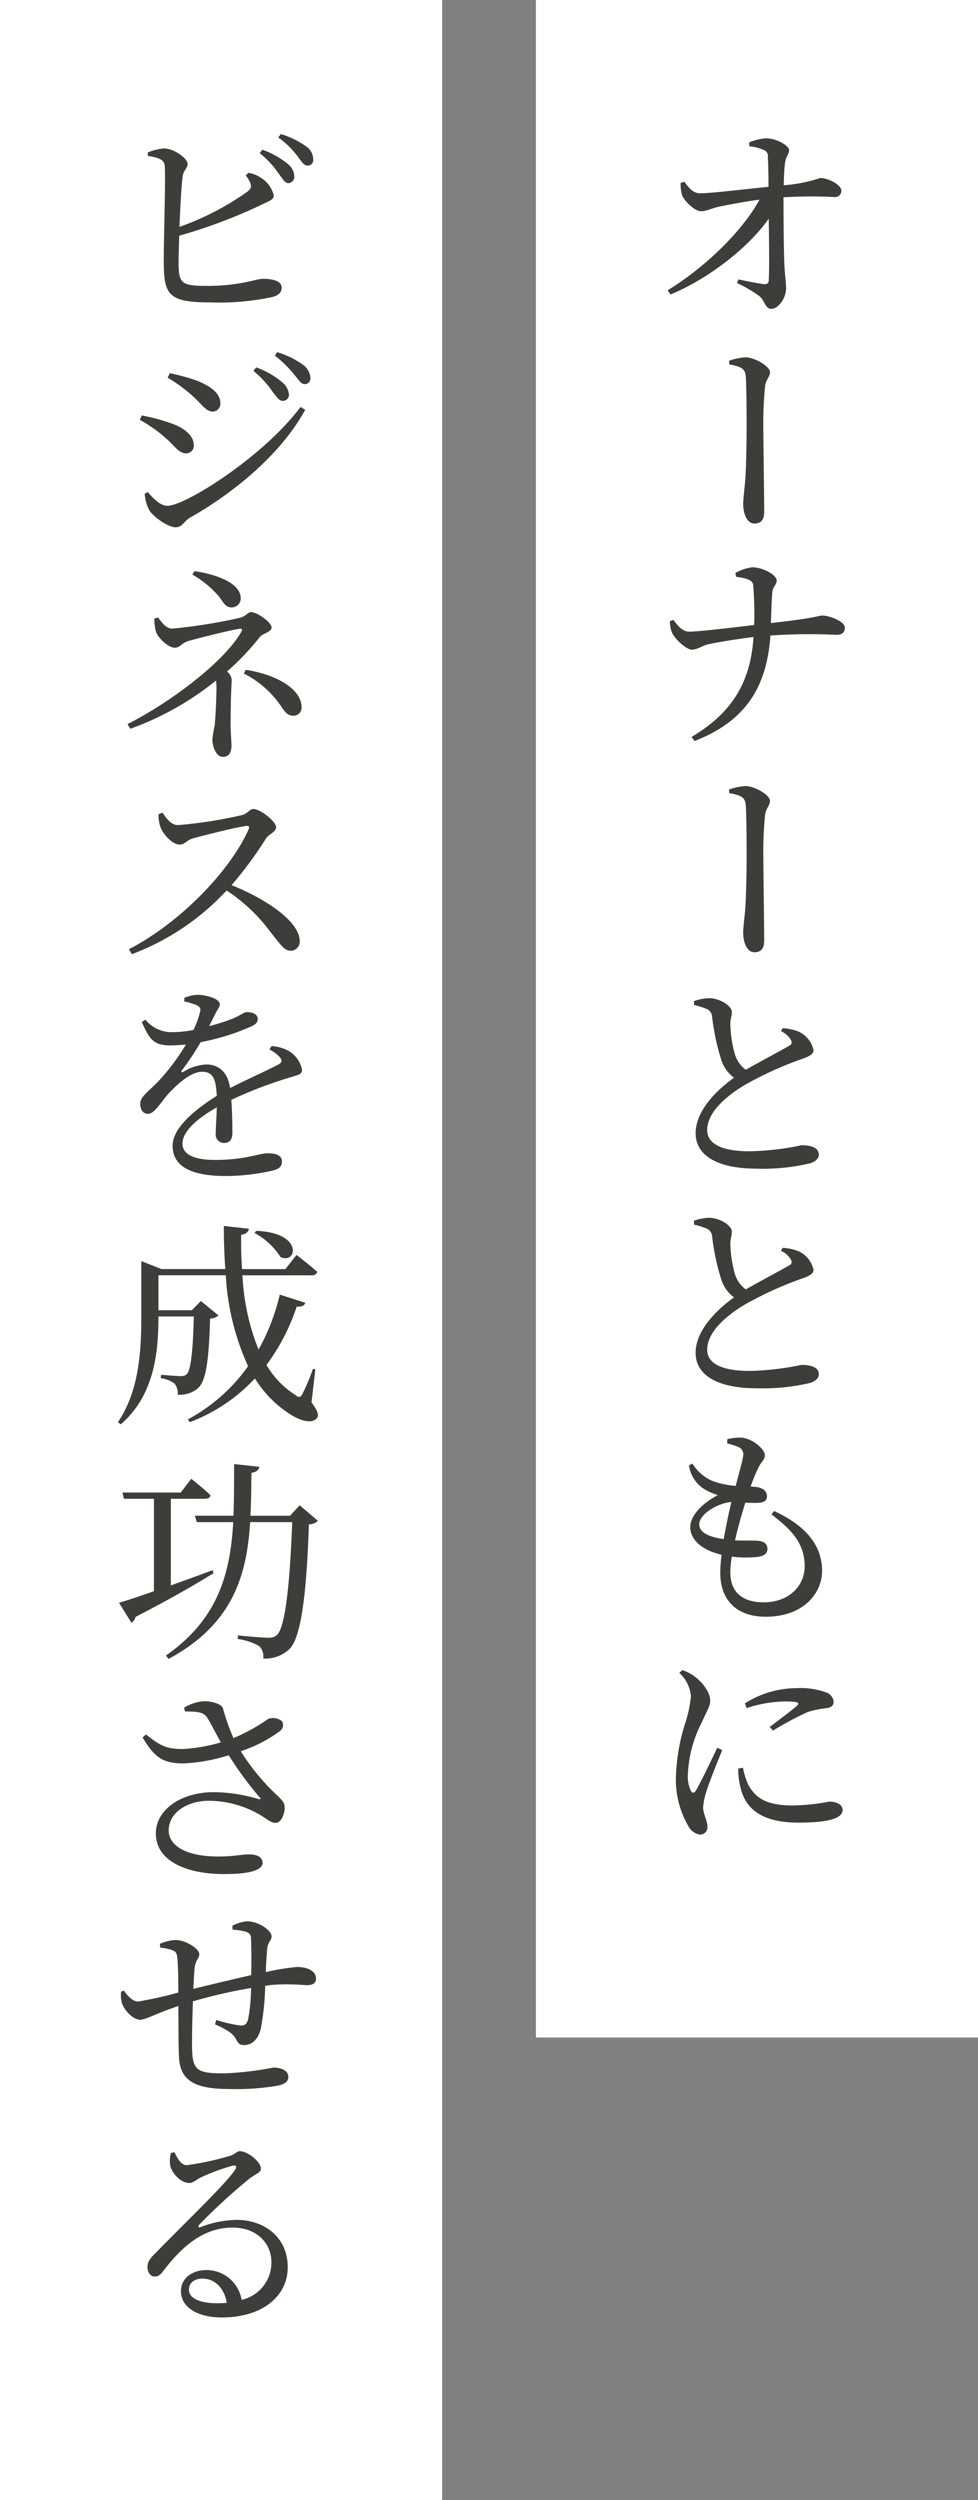
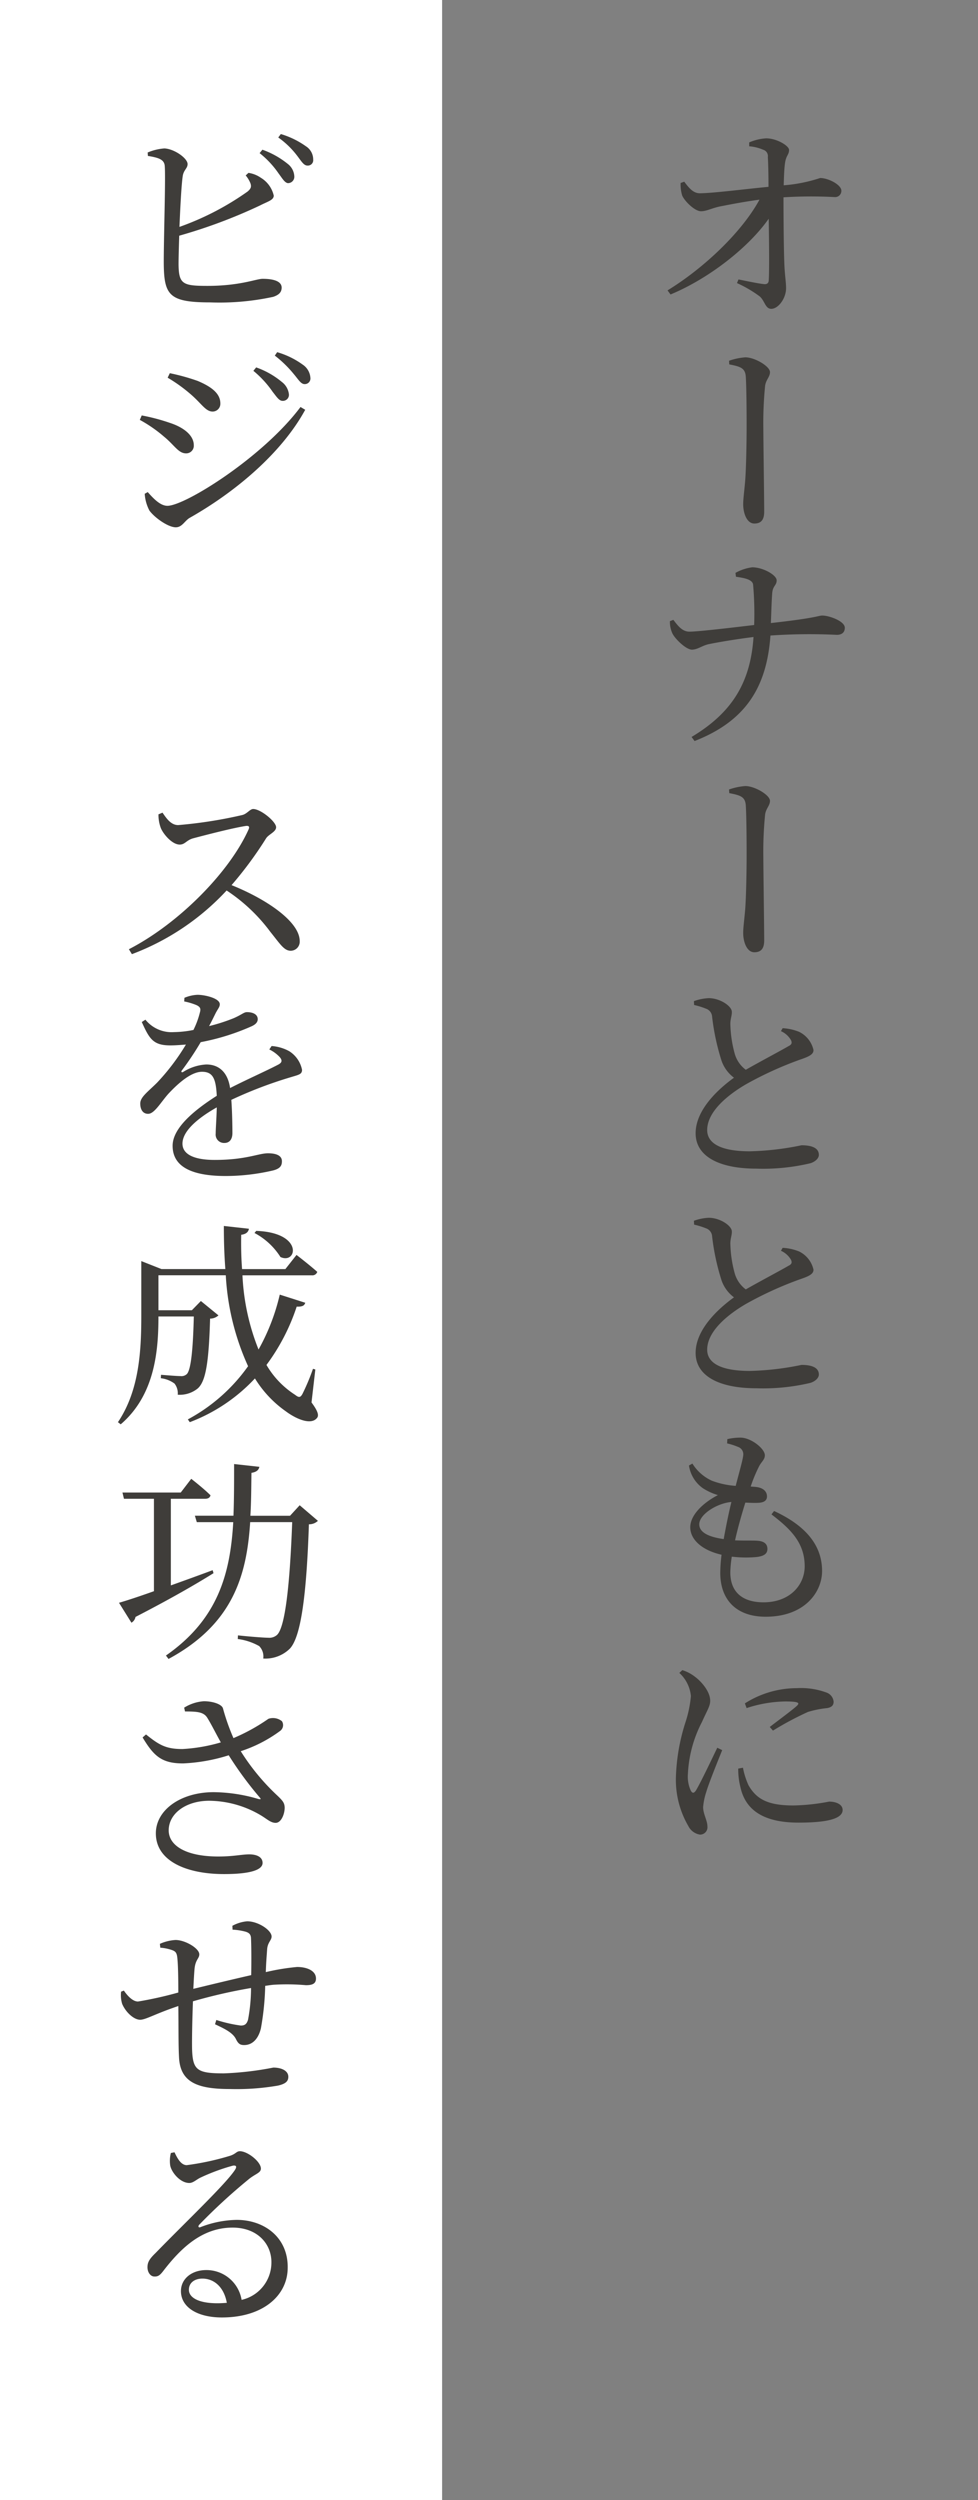
<svg xmlns="http://www.w3.org/2000/svg" width="146" height="373" viewBox="0 0 146 373">
  <rect x="0" y="0" width="146" height="373" fill="#808080" stroke="none" />
  <defs>
    <clipPath id="clip-path">
      <rect id="長方形_20108" data-name="長方形 20108" width="108.51" height="325.76" fill="none" />
    </clipPath>
  </defs>
  <g id="tanzyo-catch4" transform="translate(-1226 -1318)">
    <rect id="長方形_20115" data-name="長方形 20115" width="66" height="373" transform="translate(1226 1318)" fill="#fff" />
-     <rect id="長方形_20116" data-name="長方形 20116" width="66" height="304" transform="translate(1306 1318)" fill="#fff" />
    <g id="グループ_22657" data-name="グループ 22657" transform="translate(1243.605 1338)">
      <g id="グループ_22656" data-name="グループ 22656" clip-path="url(#clip-path)">
        <path id="パス_33781" data-name="パス 33781" d="M94.239,1.248A7.521,7.521,0,0,1,96.766.64c1.6,0,3.424,1.12,3.424,1.728,0,.735-.447.8-.607,1.984-.128.895-.16,2.24-.193,3.295a22.822,22.822,0,0,0,5.44-1.087c1.248,0,3.168,1.023,3.168,1.887a.924.924,0,0,1-.96.96,66.358,66.358,0,0,0-7.68.032c0,2.784.032,7.583.128,9.919.065,1.76.257,2.657.257,3.648,0,1.5-1.152,3.072-2.208,3.072-.9,0-.96-1.184-1.729-1.856a18.2,18.2,0,0,0-3.391-1.984l.224-.544c1.312.256,2.912.608,3.839.7.385.033.641-.128.673-.511.1-1.248.064-5.5,0-9.248-3.008,4.288-8.928,8.927-14.655,11.3l-.448-.609c5.536-3.391,11.135-8.767,13.727-13.535-2.176.288-4.16.672-5.632.96-1.44.256-2.208.768-3.1.768-.96,0-2.5-1.568-2.817-2.368A5.822,5.822,0,0,1,84,7.3l.544-.192c.8,1.088,1.439,1.76,2.4,1.728,2.08-.032,6.784-.64,10.176-.96,0-1.5-.032-3.359-.1-4.447a.975.975,0,0,0-.7-1.088,6.431,6.431,0,0,0-2.08-.513Z" fill="#3f3d3a" />
        <path id="パス_33782" data-name="パス 33782" d="M91.231,33.825a9.394,9.394,0,0,1,2.432-.512c1.408,0,3.679,1.344,3.679,2.208,0,.737-.639,1.153-.735,2.113a55.988,55.988,0,0,0-.257,6.335c0,1.7.128,10.591.128,12.351,0,1.056-.319,1.792-1.472,1.792-1.12,0-1.664-1.536-1.664-2.88,0-.8.16-1.92.288-3.392.161-1.984.225-6.047.225-8.32,0-2.527-.032-5.983-.128-7.359-.1-1.248-.8-1.472-2.464-1.792Z" fill="#3f3d3a" />
        <path id="パス_33783" data-name="パス 33783" d="M92.191,65.472a6.986,6.986,0,0,1,2.5-.831c1.6,0,3.648,1.151,3.648,1.951s-.609.769-.672,2.017c-.1,1.343-.128,2.943-.193,4.351,6.944-.768,7.072-1.12,7.68-1.12,1.023,0,3.359.832,3.359,1.823,0,.769-.544,1.057-1.183,1.057a85.309,85.309,0,0,0-9.919.1c-.544,7.615-3.616,12.735-11.327,15.743l-.449-.608c6.048-3.616,8.8-8.127,9.248-14.912-2.368.288-5.28.769-6.784,1.088-.992.257-1.536.769-2.4.8-.9,0-2.592-1.664-2.943-2.464a4.038,4.038,0,0,1-.352-1.792l.512-.192c.672.864,1.311,1.76,2.4,1.76,1.313,0,6.432-.608,9.664-.992a49.733,49.733,0,0,0-.16-6.047c-.128-.8-1.5-.993-2.561-1.153Z" fill="#3f3d3a" />
        <path id="パス_33784" data-name="パス 33784" d="M91.231,97.791a9.394,9.394,0,0,1,2.432-.512c1.408,0,3.679,1.344,3.679,2.208,0,.737-.639,1.153-.735,2.113a55.988,55.988,0,0,0-.257,6.335c0,1.7.128,10.591.128,12.351,0,1.056-.319,1.792-1.472,1.792-1.12,0-1.664-1.536-1.664-2.88,0-.8.16-1.92.288-3.392.161-1.984.225-6.047.225-8.32,0-2.527-.032-5.983-.128-7.359-.1-1.248-.8-1.472-2.464-1.792Z" fill="#3f3d3a" />
        <path id="パス_33785" data-name="パス 33785" d="M99.23,133.408a7.563,7.563,0,0,1,2.464.544,3.992,3.992,0,0,1,2.145,2.72c0,.672-.736.992-2.048,1.439a53.309,53.309,0,0,0-8.063,3.681c-2.624,1.535-5.761,4.031-5.761,6.815,0,1.856,1.792,3.167,6.368,3.167a42.037,42.037,0,0,0,7.712-.9c1.376,0,2.591.32,2.591,1.439,0,.513-.544,1.025-1.28,1.248a30.535,30.535,0,0,1-8.063.8c-5.536,0-9.054-1.823-9.054-5.279,0-3.584,3.55-6.72,5.726-8.287a5.354,5.354,0,0,1-1.856-2.529,34.559,34.559,0,0,1-1.408-6.559,1.348,1.348,0,0,0-.928-1.216,11.189,11.189,0,0,0-1.759-.544l-.033-.576a7.524,7.524,0,0,1,2.208-.447c1.7,0,3.425,1.183,3.456,2.015.032.576-.223,1.056-.223,1.824a18.064,18.064,0,0,0,.671,4.512,4.508,4.508,0,0,0,1.633,2.335c2.366-1.344,5.344-2.911,6.366-3.519.481-.224.577-.48.385-.9a3.278,3.278,0,0,0-1.5-1.344Z" fill="#3f3d3a" />
        <path id="パス_33786" data-name="パス 33786" d="M99.23,166.177a7.563,7.563,0,0,1,2.464.544,3.992,3.992,0,0,1,2.145,2.72c0,.672-.736.992-2.048,1.439a53.308,53.308,0,0,0-8.063,3.681c-2.624,1.535-5.761,4.031-5.761,6.815,0,1.856,1.792,3.167,6.368,3.167a42.037,42.037,0,0,0,7.712-.9c1.376,0,2.591.32,2.591,1.439,0,.513-.544,1.025-1.28,1.248a30.535,30.535,0,0,1-8.063.8c-5.536,0-9.054-1.823-9.054-5.279,0-3.584,3.55-6.72,5.726-8.287a5.354,5.354,0,0,1-1.856-2.529,34.558,34.558,0,0,1-1.408-6.559,1.348,1.348,0,0,0-.928-1.216,11.189,11.189,0,0,0-1.759-.544l-.033-.576a7.525,7.525,0,0,1,2.208-.447c1.7,0,3.425,1.183,3.456,2.015.032.576-.223,1.056-.223,1.824a18.063,18.063,0,0,0,.671,4.512,4.508,4.508,0,0,0,1.633,2.335c2.366-1.344,5.344-2.911,6.366-3.519.481-.224.577-.48.385-.9a3.278,3.278,0,0,0-1.5-1.344Z" fill="#3f3d3a" />
        <path id="パス_33787" data-name="パス 33787" d="M97.952,205.441c5.055,2.336,7.167,5.376,7.167,8.959,0,3.135-2.592,6.816-8.416,6.816-4.511,0-6.783-2.656-6.783-6.528a22.5,22.5,0,0,1,.192-2.72c-2.944-.672-4.672-2.272-4.672-4.1,0-1.76,1.792-3.584,4.128-4.8a8.681,8.681,0,0,1-2.24-1.023,5.041,5.041,0,0,1-2.08-3.392l.512-.288a6.67,6.67,0,0,0,2.912,2.56,12.413,12.413,0,0,0,3.552.767c.544-2.111,1.023-3.743,1.119-4.51a1.166,1.166,0,0,0-.8-1.313,9.393,9.393,0,0,0-1.6-.512l.032-.639a8.618,8.618,0,0,1,1.952-.225c1.6,0,3.648,1.664,3.648,2.624,0,.672-.481.928-.865,1.664a22.4,22.4,0,0,0-1.248,3.008c.256.032.513.032.769.064,1.216.128,1.663.768,1.663,1.408s-.48.928-1.312.96c-.479.032-1.183,0-1.92-.032-.479,1.536-1.087,3.616-1.536,5.631,1.473.064,2.72,0,3.393.064.9.064,1.439.448,1.439,1.217,0,.672-.448,1.088-1.7,1.215a17.521,17.521,0,0,1-3.615-.064,16.776,16.776,0,0,0-.224,2.336c0,3.1,1.984,4.479,4.959,4.479,3.936,0,6.144-2.591,6.144-5.375,0-3.52-2.112-5.568-4.959-7.744Zm-7.52,4.191c.352-1.951.768-4,1.151-5.535-2.079.16-4.8,1.824-4.8,3.328,0,.991.927,1.823,3.647,2.207" fill="#3f3d3a" />
        <path id="パス_33788" data-name="パス 33788" d="M90.207,241.122c-.671,1.663-2.015,4.991-2.367,6.207a9.778,9.778,0,0,0-.48,2.3c0,.993.64,2.016.64,2.848a1.1,1.1,0,0,1-1.12,1.248,2.353,2.353,0,0,1-1.728-1.279,13.69,13.69,0,0,1-1.856-7.264,29.618,29.618,0,0,1,1.441-8.256,17.488,17.488,0,0,0,.8-3.871,5.36,5.36,0,0,0-1.729-3.456l.448-.416a5.892,5.892,0,0,1,1.888.992c.8.575,2.272,2.112,2.272,3.583,0,.8-.448,1.408-1.216,3.136a18.654,18.654,0,0,0-2.112,7.776,5.051,5.051,0,0,0,.416,2.463c.224.416.449.481.768.032.7-1.151,2.432-4.8,3.2-6.4Zm3.1,2.623a11.325,11.325,0,0,0,.832,2.624c1.151,1.984,2.751,3.007,6.687,3.007a30.707,30.707,0,0,0,5.343-.576c.992,0,2.017.384,2.017,1.248,0,1.5-3.04,1.888-6.592,1.888-5.279,0-7.936-1.92-8.671-5.311a10.665,10.665,0,0,1-.32-2.752Zm.288-9.6a14.46,14.46,0,0,1,7.743-2.272,11.037,11.037,0,0,1,4.48.671,1.6,1.6,0,0,1,1.024,1.345c0,.544-.288.831-.96.959a14.845,14.845,0,0,0-2.88.576,47.19,47.19,0,0,0-5.216,2.784l-.48-.543c1.408-1.088,3.456-2.592,4.064-3.168.384-.384.416-.64-1.759-.64a19.421,19.421,0,0,0-5.76.991Z" fill="#3f3d3a" />
        <path id="パス_33789" data-name="パス 33789" d="M19.486,5.791a4.358,4.358,0,0,1,1.856.736,4.188,4.188,0,0,1,1.92,2.656c0,.671-.864.864-2.048,1.471A77.58,77.58,0,0,1,9.151,15.166c-.063,1.856-.1,3.424-.1,4.288.033,2.943.64,3.2,4.32,3.2,4.864,0,7.3-1.056,8.223-1.056,1.76,0,2.848.416,2.848,1.312,0,.768-.512,1.12-1.248,1.376a37.88,37.88,0,0,1-9.407.832c-6.079,0-6.879-1.056-6.944-5.632-.032-3.391.321-13.567.128-14.879-.16-.832-.928-1.087-2.5-1.343l-.031-.513a7.87,7.87,0,0,1,2.495-.607C8.416,2.207,10.4,3.615,10.4,4.479c0,.672-.608.864-.736,1.856-.192,1.376-.352,4.544-.48,7.519A41.5,41.5,0,0,0,19.358,8.575c.481-.416.608-.7.416-1.248a4.385,4.385,0,0,0-.7-1.152Zm2.08-3.456a12.818,12.818,0,0,1,3.776,2.112,2.5,2.5,0,0,1,.992,1.888.951.951,0,0,1-.96.992c-.48-.064-.832-.7-1.408-1.472A13.745,13.745,0,0,0,21.15,2.848ZM24.318,0a12.734,12.734,0,0,1,3.744,1.823A2.325,2.325,0,0,1,29.15,3.808a.8.8,0,0,1-.864.895c-.544,0-.9-.64-1.536-1.472A12.776,12.776,0,0,0,23.934.512Z" fill="#3f3d3a" />
        <path id="パス_33790" data-name="パス 33790" d="M3.264,42.655l.288-.672A29.568,29.568,0,0,1,7.776,43.1c2.048.672,3.551,1.856,3.551,3.329a1.137,1.137,0,0,1-1.151,1.215c-1.152,0-1.728-1.215-3.3-2.5a20.494,20.494,0,0,0-3.616-2.5m24-1.92.7.416c-3.487,6.4-10.335,12.224-17.31,16.159-.736.48-1.088,1.376-2.016,1.376-1.12,0-3.136-1.408-3.936-2.5a6.261,6.261,0,0,1-.7-2.5l.449-.256c.832.928,1.855,2.048,2.943,2.048,2.656,0,14.3-7.295,19.871-14.751M7.424,36.351l.319-.671A31.1,31.1,0,0,1,11.9,36.832c2.143.9,3.391,1.92,3.391,3.359a1.161,1.161,0,0,1-1.151,1.216c-1.057,0-1.664-1.216-3.361-2.655a23.175,23.175,0,0,0-3.359-2.4M23.1,38.464a15.211,15.211,0,0,0-2.88-3.136l.416-.512a12.394,12.394,0,0,1,3.84,2.176,2.671,2.671,0,0,1,1.055,1.888.9.9,0,0,1-.96.928c-.511,0-.863-.577-1.471-1.344m3.2-2.592a17.218,17.218,0,0,0-2.88-2.815l.352-.513A12.361,12.361,0,0,1,27.582,34.4a2.579,2.579,0,0,1,1.153,1.984.841.841,0,0,1-.865.927c-.544,0-.9-.639-1.567-1.439" fill="#3f3d3a" />
-         <path id="パス_33791" data-name="パス 33791" d="M5.984,72.128c.576.736,1.184,1.664,2.144,1.664a80.577,80.577,0,0,0,10.015-1.6c1.057-.256,1.216-.863,1.729-.863.927,0,3.071,1.535,3.071,2.3,0,.672-1.376.9-1.76,1.407a38.326,38.326,0,0,1-4.9,5.153,1.8,1.8,0,0,1,.7,1.216c0,.8-.16,1.983-.16,6.815,0,1.088.126,2.336.126,3.04,0,.8-.222,1.663-1.31,1.663-.992,0-1.536-1.6-1.536-2.527a12.965,12.965,0,0,1,.32-2.048c.128-.9.287-4.1.287-5.76a9.341,9.341,0,0,0-.063-1.055,44.02,44.02,0,0,1-12.8,7.2l-.416-.7C7.9,84.767,15.872,78.719,18.4,74.3c.225-.384.16-.512-.256-.48-1.088.128-5.951,1.343-7.647,1.824-.992.288-1.184.992-2.016.992-.9,0-2.3-1.248-2.752-2.24a6.356,6.356,0,0,1-.288-2.111Zm5.44-6.912c3.327.481,6.911,1.792,6.911,4.065a1.347,1.347,0,0,1-1.408,1.343c-.8,0-1.12-.608-1.823-1.6a14.941,14.941,0,0,0-4-3.3ZM19.1,79.935c4.479.7,8.319,2.816,8.319,5.632a1.2,1.2,0,0,1-1.248,1.216c-.639,0-1.023-.256-1.663-1.184a14.814,14.814,0,0,0-5.727-5.119Z" fill="#3f3d3a" />
        <path id="パス_33792" data-name="パス 33792" d="M6.655,101.248c.576.832,1.248,1.855,2.336,1.855a66.947,66.947,0,0,0,9.567-1.5c.7-.161,1.153-.9,1.632-.9,1.12,0,3.424,1.888,3.424,2.72,0,.7-1.12,1.055-1.5,1.664a56.419,56.419,0,0,1-5.151,6.975c5.183,2.08,10.175,5.44,10.175,8.351a1.351,1.351,0,0,1-1.344,1.44c-.991,0-1.568-.992-3.039-2.816a25.7,25.7,0,0,0-6.529-6.175,37.062,37.062,0,0,1-14.142,9.5l-.448-.736c7.456-3.839,15.039-11.519,17.886-17.918.16-.416-.032-.513-.384-.481-1.952.288-6.239,1.409-7.935,1.857-.992.288-1.184.928-1.983.928-1.121,0-2.432-1.537-2.817-2.464a5.65,5.65,0,0,1-.351-2.048Z" fill="#3f3d3a" />
        <path id="パス_33793" data-name="パス 33793" d="M22.942,136.067a6.387,6.387,0,0,1,2.624.768,4.271,4.271,0,0,1,1.92,2.784c0,.7-.512.735-1.856,1.151a63.428,63.428,0,0,0-8.7,3.328c.128,1.792.161,3.936.161,4.96,0,.9-.416,1.472-1.184,1.472a1.253,1.253,0,0,1-1.313-1.408c0-.736.128-2.3.161-3.9-2.944,1.664-5.12,3.584-5.12,5.408,0,1.6,1.728,2.431,4.8,2.431,4.7,0,6.528-.991,7.967-.991,1.248,0,2.08.352,2.08,1.184,0,.639-.224,1.088-1.311,1.376a31.339,31.339,0,0,1-7.073.832c-5.983,0-7.935-1.92-7.935-4.512s3.072-5.216,6.592-7.456c-.128-2.623-.608-3.583-2.208-3.583-1.728,0-3.776,1.951-5.056,3.327-1.119,1.28-2.048,2.912-2.943,2.944-.768.033-1.216-.576-1.216-1.536s1.088-1.7,2.5-3.1a32.689,32.689,0,0,0,4.319-5.7c-.8.065-1.568.129-2.336.129-2.592,0-3.136-1.024-4.256-3.488l.544-.352a5.024,5.024,0,0,0,4.256,1.856,15.882,15.882,0,0,0,2.912-.32,12.632,12.632,0,0,0,.96-2.592c.159-.544.1-.831-.512-1.119a9.627,9.627,0,0,0-1.824-.544l.033-.544a5.661,5.661,0,0,1,1.951-.448c1.088,0,3.328.511,3.328,1.408,0,.416-.256.639-.609,1.311-.255.512-.607,1.248-.991,1.952a26.449,26.449,0,0,0,3.68-1.184c1.248-.544,1.5-.9,1.983-.9.8,0,1.6.288,1.6,1.056,0,.448-.319.8-.991,1.088a34.1,34.1,0,0,1-7.52,2.336,45.333,45.333,0,0,1-2.816,4.223c-.159.193-.031.353.192.224a7.144,7.144,0,0,1,3.456-1.119c1.984,0,3.232,1.279,3.552,3.519,2.495-1.28,5.472-2.591,7.231-3.519.512-.288.608-.608.16-1.12a5.285,5.285,0,0,0-1.536-1.12Z" fill="#3f3d3a" />
        <path id="パス_33794" data-name="パス 33794" d="M28.9,189.247c1.023,1.376,1.119,1.983.8,2.336-.9,1.087-3.1.127-4.609-.993a16.624,16.624,0,0,1-4.639-4.927,25.754,25.754,0,0,1-9.727,6.527l-.288-.416a26.166,26.166,0,0,0,8.991-7.935,37.578,37.578,0,0,1-3.328-13.567H6.048v5.216h4.991l1.344-1.376,2.624,2.143a1.822,1.822,0,0,1-1.248.481c-.191,6.527-.64,9.375-1.855,10.431a4.268,4.268,0,0,1-2.976.927,2.346,2.346,0,0,0-.48-1.663,4.265,4.265,0,0,0-2.048-.8l.032-.511c.832.064,2.336.192,2.912.192a1.163,1.163,0,0,0,.928-.288c.576-.544.928-3.231,1.055-8.607H6.048c0,4.991-.48,11.678-5.632,16.094L0,192.19c3.168-4.7,3.489-10.559,3.489-15.935v-8.1L6.5,169.344h9.536c-.161-2.08-.225-4.223-.225-6.431l3.744.416c-.064.416-.351.8-1.152.9-.031,1.729,0,3.424.129,5.12h6.463l1.664-2.112s1.952,1.5,3.1,2.528a.766.766,0,0,1-.832.512H18.591a33.855,33.855,0,0,0,2.4,11.071,31,31,0,0,0,3.168-8.191l3.807,1.216c-.128.416-.416.608-1.279.576a30.553,30.553,0,0,1-4.512,8.7,13.154,13.154,0,0,0,4.256,4.447c.575.449.8.449,1.119-.128a32.31,32.31,0,0,0,1.568-3.743l.352.1Zm-8.256-25.6c7.136.257,6.08,5.056,3.616,3.9a10.256,10.256,0,0,0-3.872-3.584Z" fill="#3f3d3a" />
        <path id="パス_33795" data-name="パス 33795" d="M14.271,214.719c-2.56,1.6-6.368,3.807-11.646,6.527a1.255,1.255,0,0,1-.61.864L.16,219.135c1.121-.321,2.975-.928,5.215-1.728V203.616H.9l-.225-.929h8.7l1.569-2.047s1.823,1.408,2.879,2.463c-.1.353-.351.513-.8.513H7.9v12.927c1.952-.7,4.1-1.472,6.24-2.272Zm15.583-7.808a1.893,1.893,0,0,1-1.344.513c-.351,10.527-1.184,16.8-2.847,18.558a5.218,5.218,0,0,1-3.969,1.472,2.2,2.2,0,0,0-.607-1.856,8.775,8.775,0,0,0-3.2-1.056l.032-.544c1.472.16,3.808.352,4.513.352a1.716,1.716,0,0,0,1.312-.416c1.215-1.12,1.92-7.423,2.271-16.831H19.743c-.513,8-2.591,15.231-12.191,20.414l-.385-.511c7.776-5.407,9.6-12.223,10.048-19.9h-5.44l-.288-.96h5.76c.095-2.5.095-5.055.095-7.711l3.777.416c-.1.448-.384.768-1.185.9-.031,2.176-.031,4.319-.16,6.4h5.92l1.439-1.567Z" fill="#3f3d3a" />
        <path id="パス_33796" data-name="パス 33796" d="M9.888,234.784a6.352,6.352,0,0,1,2.943-.96c1.344,0,2.657.448,2.848,1.056a32.158,32.158,0,0,0,1.568,4.448,28.4,28.4,0,0,0,5.216-2.88,2.122,2.122,0,0,1,2.016.352,1.073,1.073,0,0,1-.288,1.472,20.594,20.594,0,0,1-5.856,3.008,32.993,32.993,0,0,0,5.5,6.655c.768.736,1.024,1.056,1.056,1.7.032.928-.481,2.336-1.344,2.336-.736,0-1.248-.544-2.208-1.12a15.336,15.336,0,0,0-7.712-2.176c-3.455,0-6.047,1.888-6.047,4.416,0,2.3,2.623,3.9,7.392,3.9,2.335,0,3.487-.32,4.64-.32,1.087,0,1.983.384,1.983,1.28,0,.959-1.568,1.663-5.76,1.663-5.5,0-10.175-1.888-10.175-6.079,0-3.488,3.712-6.144,8.639-6.144a24.182,24.182,0,0,1,6.688,1.024c.352.064.416.032.16-.256a53.291,53.291,0,0,1-4.608-6.271A26.327,26.327,0,0,1,9.791,243.1c-3.327.033-4.479-1.183-6.111-3.871l.512-.448c1.984,1.6,3.008,2.176,5.44,2.176a25.076,25.076,0,0,0,5.728-.992c-.769-1.376-1.441-2.752-2.048-3.712-.544-.831-1.5-.9-3.3-.9Z" fill="#3f3d3a" />
        <path id="パス_33797" data-name="パス 33797" d="M17.087,267.329a5.626,5.626,0,0,1,2.208-.672c1.664,0,3.647,1.344,3.647,2.272,0,.576-.607.864-.671,1.952-.064.927-.161,2.08-.193,3.359a33.237,33.237,0,0,1,4.672-.767c1.441,0,2.816.543,2.816,1.727,0,.769-.543.992-1.5.992a32.13,32.13,0,0,0-4.865-.063c-.351.031-.767.1-1.215.159a40.594,40.594,0,0,1-.64,6.336c-.353,1.5-1.216,2.5-2.5,2.5-.576,0-.864-.16-1.216-.864-.48-1.024-1.856-1.632-3.136-2.239l.193-.641a21.112,21.112,0,0,0,3.647.832c.512,0,.864-.128,1.088-.864a25.831,25.831,0,0,0,.448-4.736,78.338,78.338,0,0,0-8.672,1.985c-.1,2.719-.16,5.7-.128,7.134.1,3.136.737,3.617,4.736,3.617a46.866,46.866,0,0,0,7.391-.865c1.185,0,2.241.449,2.241,1.376,0,.7-.449,1.056-1.537,1.312a36.332,36.332,0,0,1-7.167.513c-4.8,0-7.456-.96-7.616-4.768-.1-1.729-.063-4.672-.1-7.616-3.52,1.184-4.864,2.048-5.7,2.048-.96,0-2.176-1.152-2.687-2.368a4.521,4.521,0,0,1-.16-1.824l.416-.16c.575.832,1.343,1.632,2.111,1.632a56.417,56.417,0,0,0,6.016-1.344c0-2.08-.033-3.935-.128-4.959-.064-.929-.256-1.152-.737-1.345a6.589,6.589,0,0,0-1.823-.383l-.064-.576a6.769,6.769,0,0,1,2.336-.576c1.44,0,3.551,1.247,3.551,2.144,0,.607-.544.767-.7,2.048-.063.639-.128,1.759-.191,3.1,2.239-.544,5.951-1.439,8.638-2.048.033-1.823.033-4.223-.031-5.535-.032-.544-.288-.8-.864-.96a9.41,9.41,0,0,0-1.888-.288Z" fill="#3f3d3a" />
        <path id="パス_33798" data-name="パス 33798" d="M8.447,301.121c.449.96.993,1.92,1.825,1.92a39.892,39.892,0,0,0,6.495-1.407c.864-.288.928-.672,1.44-.672,1.152,0,3.136,1.567,3.136,2.592,0,.672-.864.767-1.952,1.7a85.874,85.874,0,0,0-7.232,6.655c-.256.257-.128.513.16.385a15.454,15.454,0,0,1,5.408-1.088c4.16,0,7.712,2.655,7.616,7.2-.032,4.064-3.649,7.36-9.823,7.36-3.617,0-6.113-1.5-6.113-3.936,0-1.824,1.6-3.136,3.777-3.136a5.31,5.31,0,0,1,5.279,4.448,5.7,5.7,0,0,0,4.447-5.44c.1-2.784-1.983-5.343-5.791-5.343-4.479,0-7.615,2.944-10.271,6.368-.576.767-.864.96-1.44.927-.512,0-1.056-.608-.992-1.536.032-.672.384-1.183,1.216-1.983,4.384-4.512,10.432-10.239,11.839-12.384.352-.544.128-.7-.288-.64a29.729,29.729,0,0,0-4.864,1.792c-.608.289-1.087.8-1.664.8-1.376,0-2.655-1.6-2.847-2.592a4.729,4.729,0,0,1,.095-1.887Zm7.808,22.463c-.416-2.336-1.888-3.616-3.647-3.616-1.184,0-2.016.64-2.016,1.664,0,1.152,1.407,2.015,4.255,2.015.48,0,.96-.031,1.408-.063" fill="#3f3d3a" />
      </g>
    </g>
  </g>
</svg>